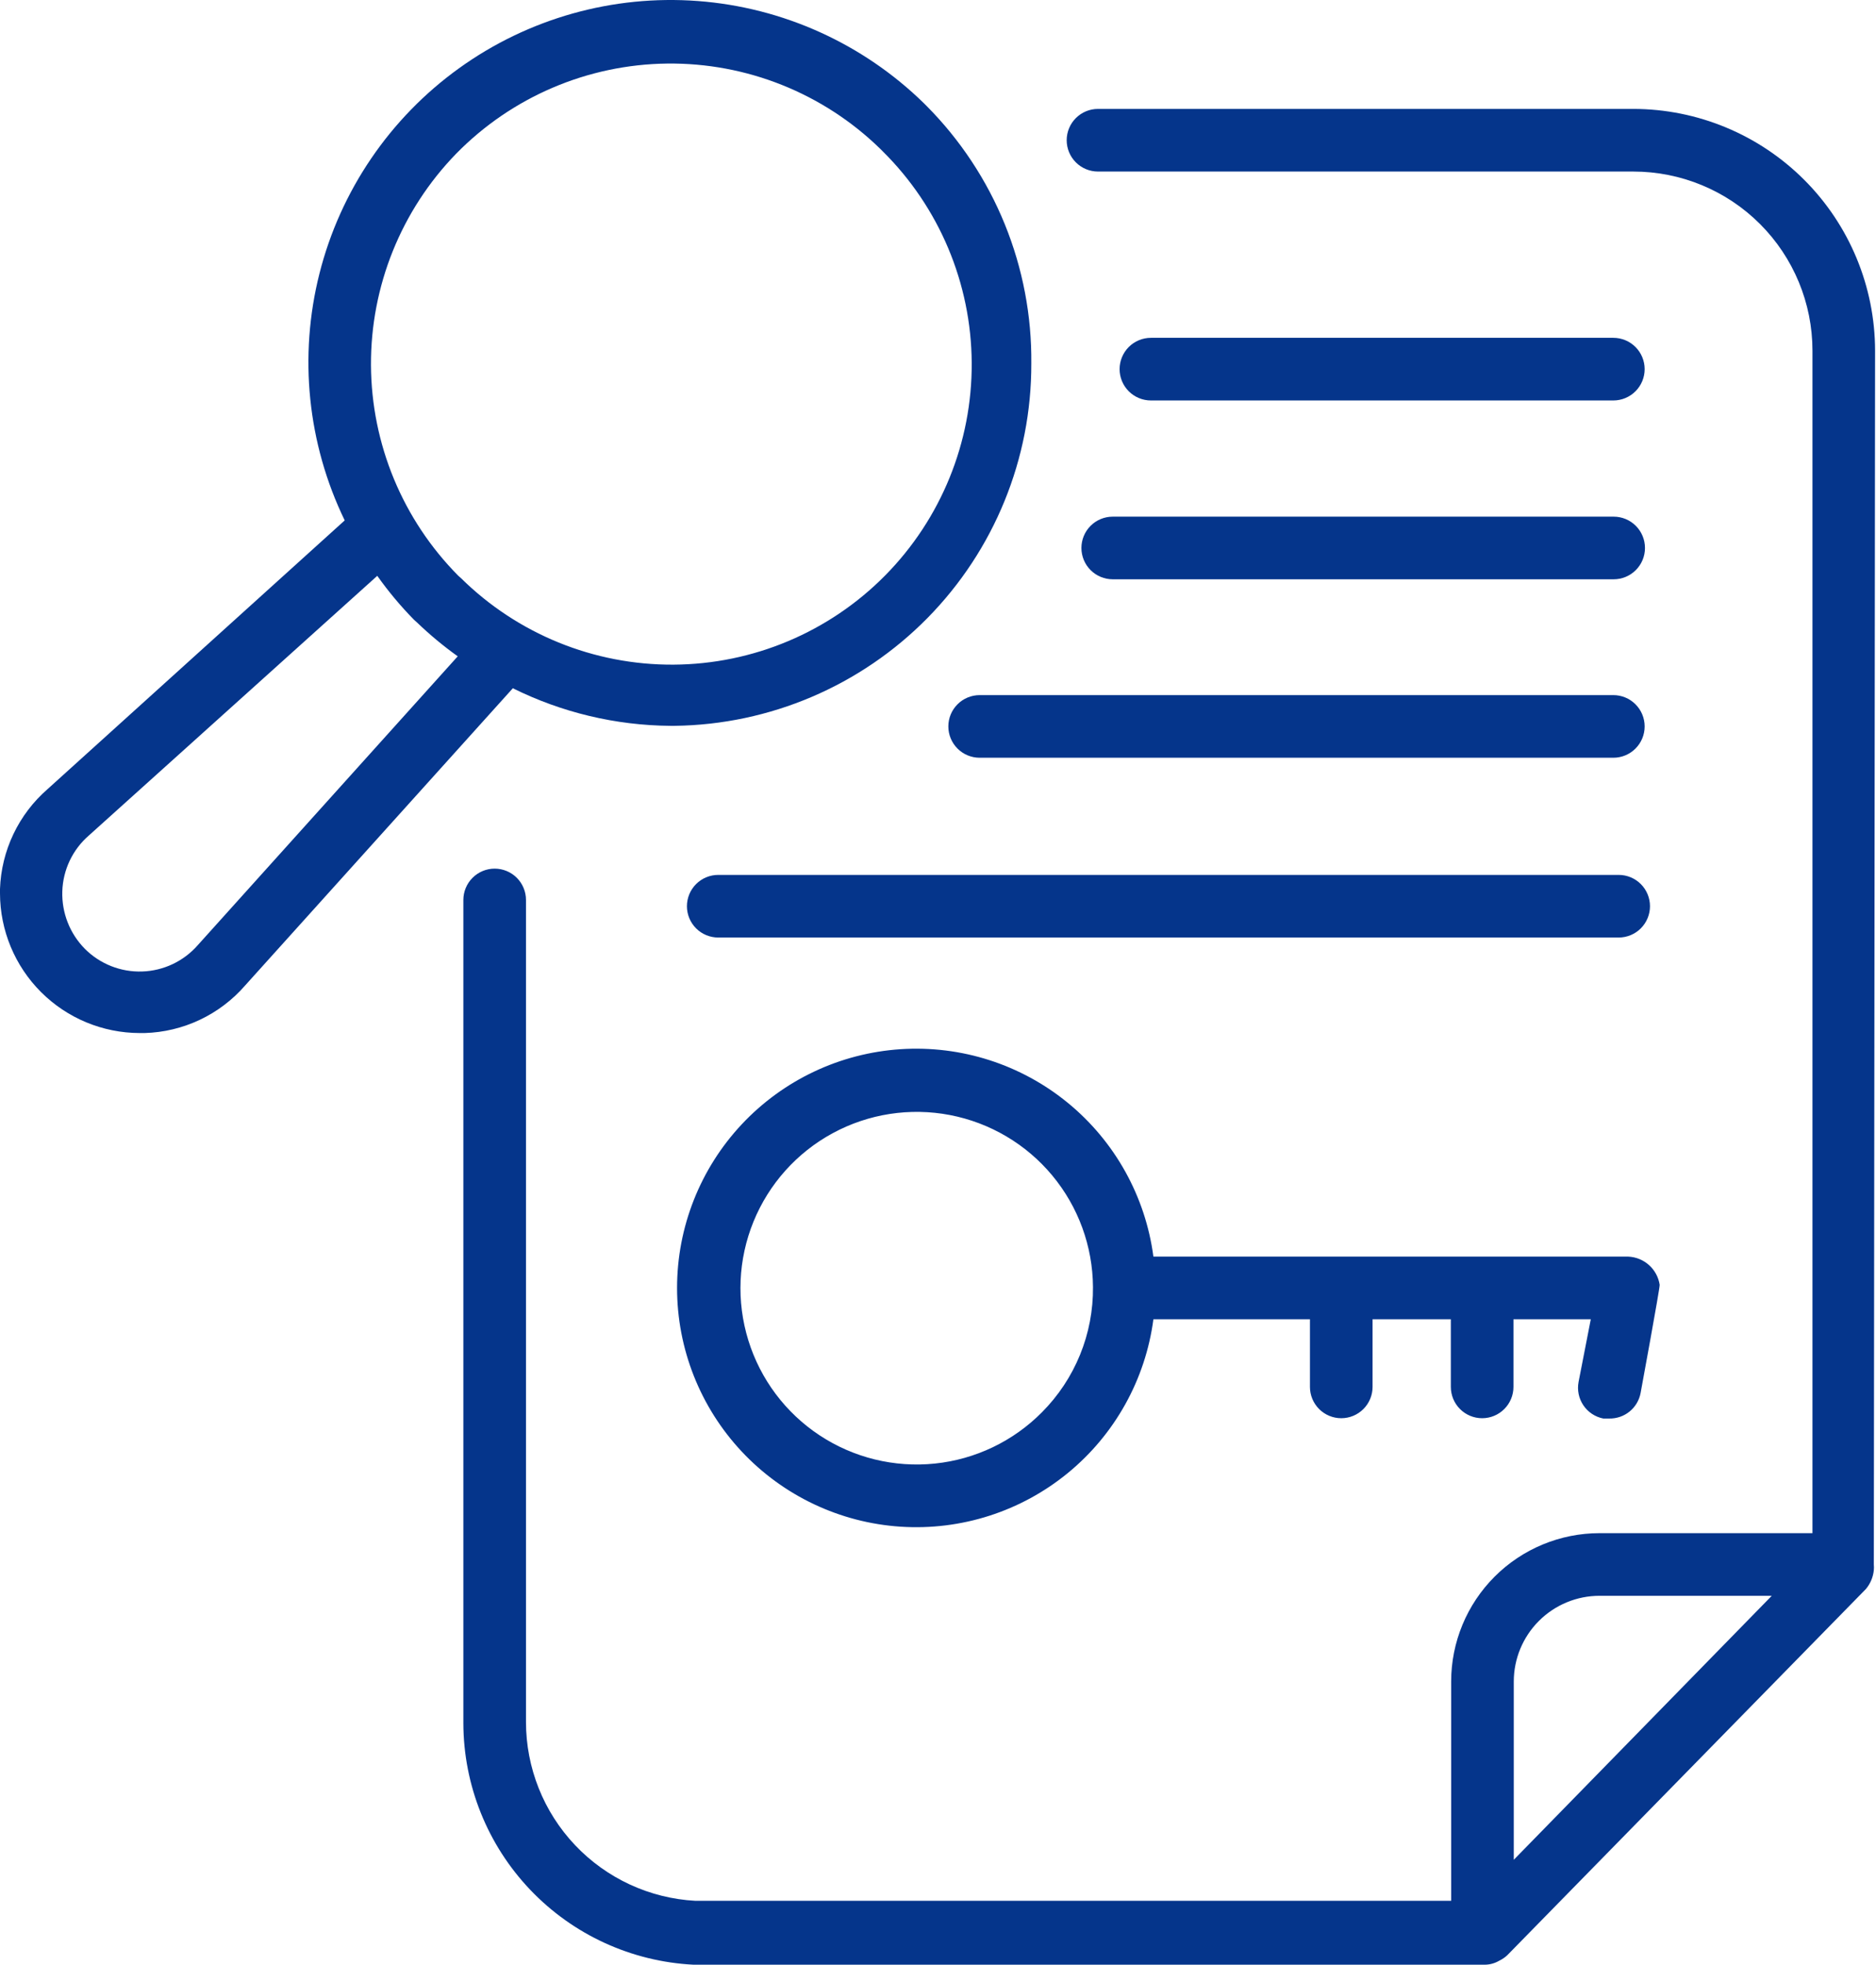
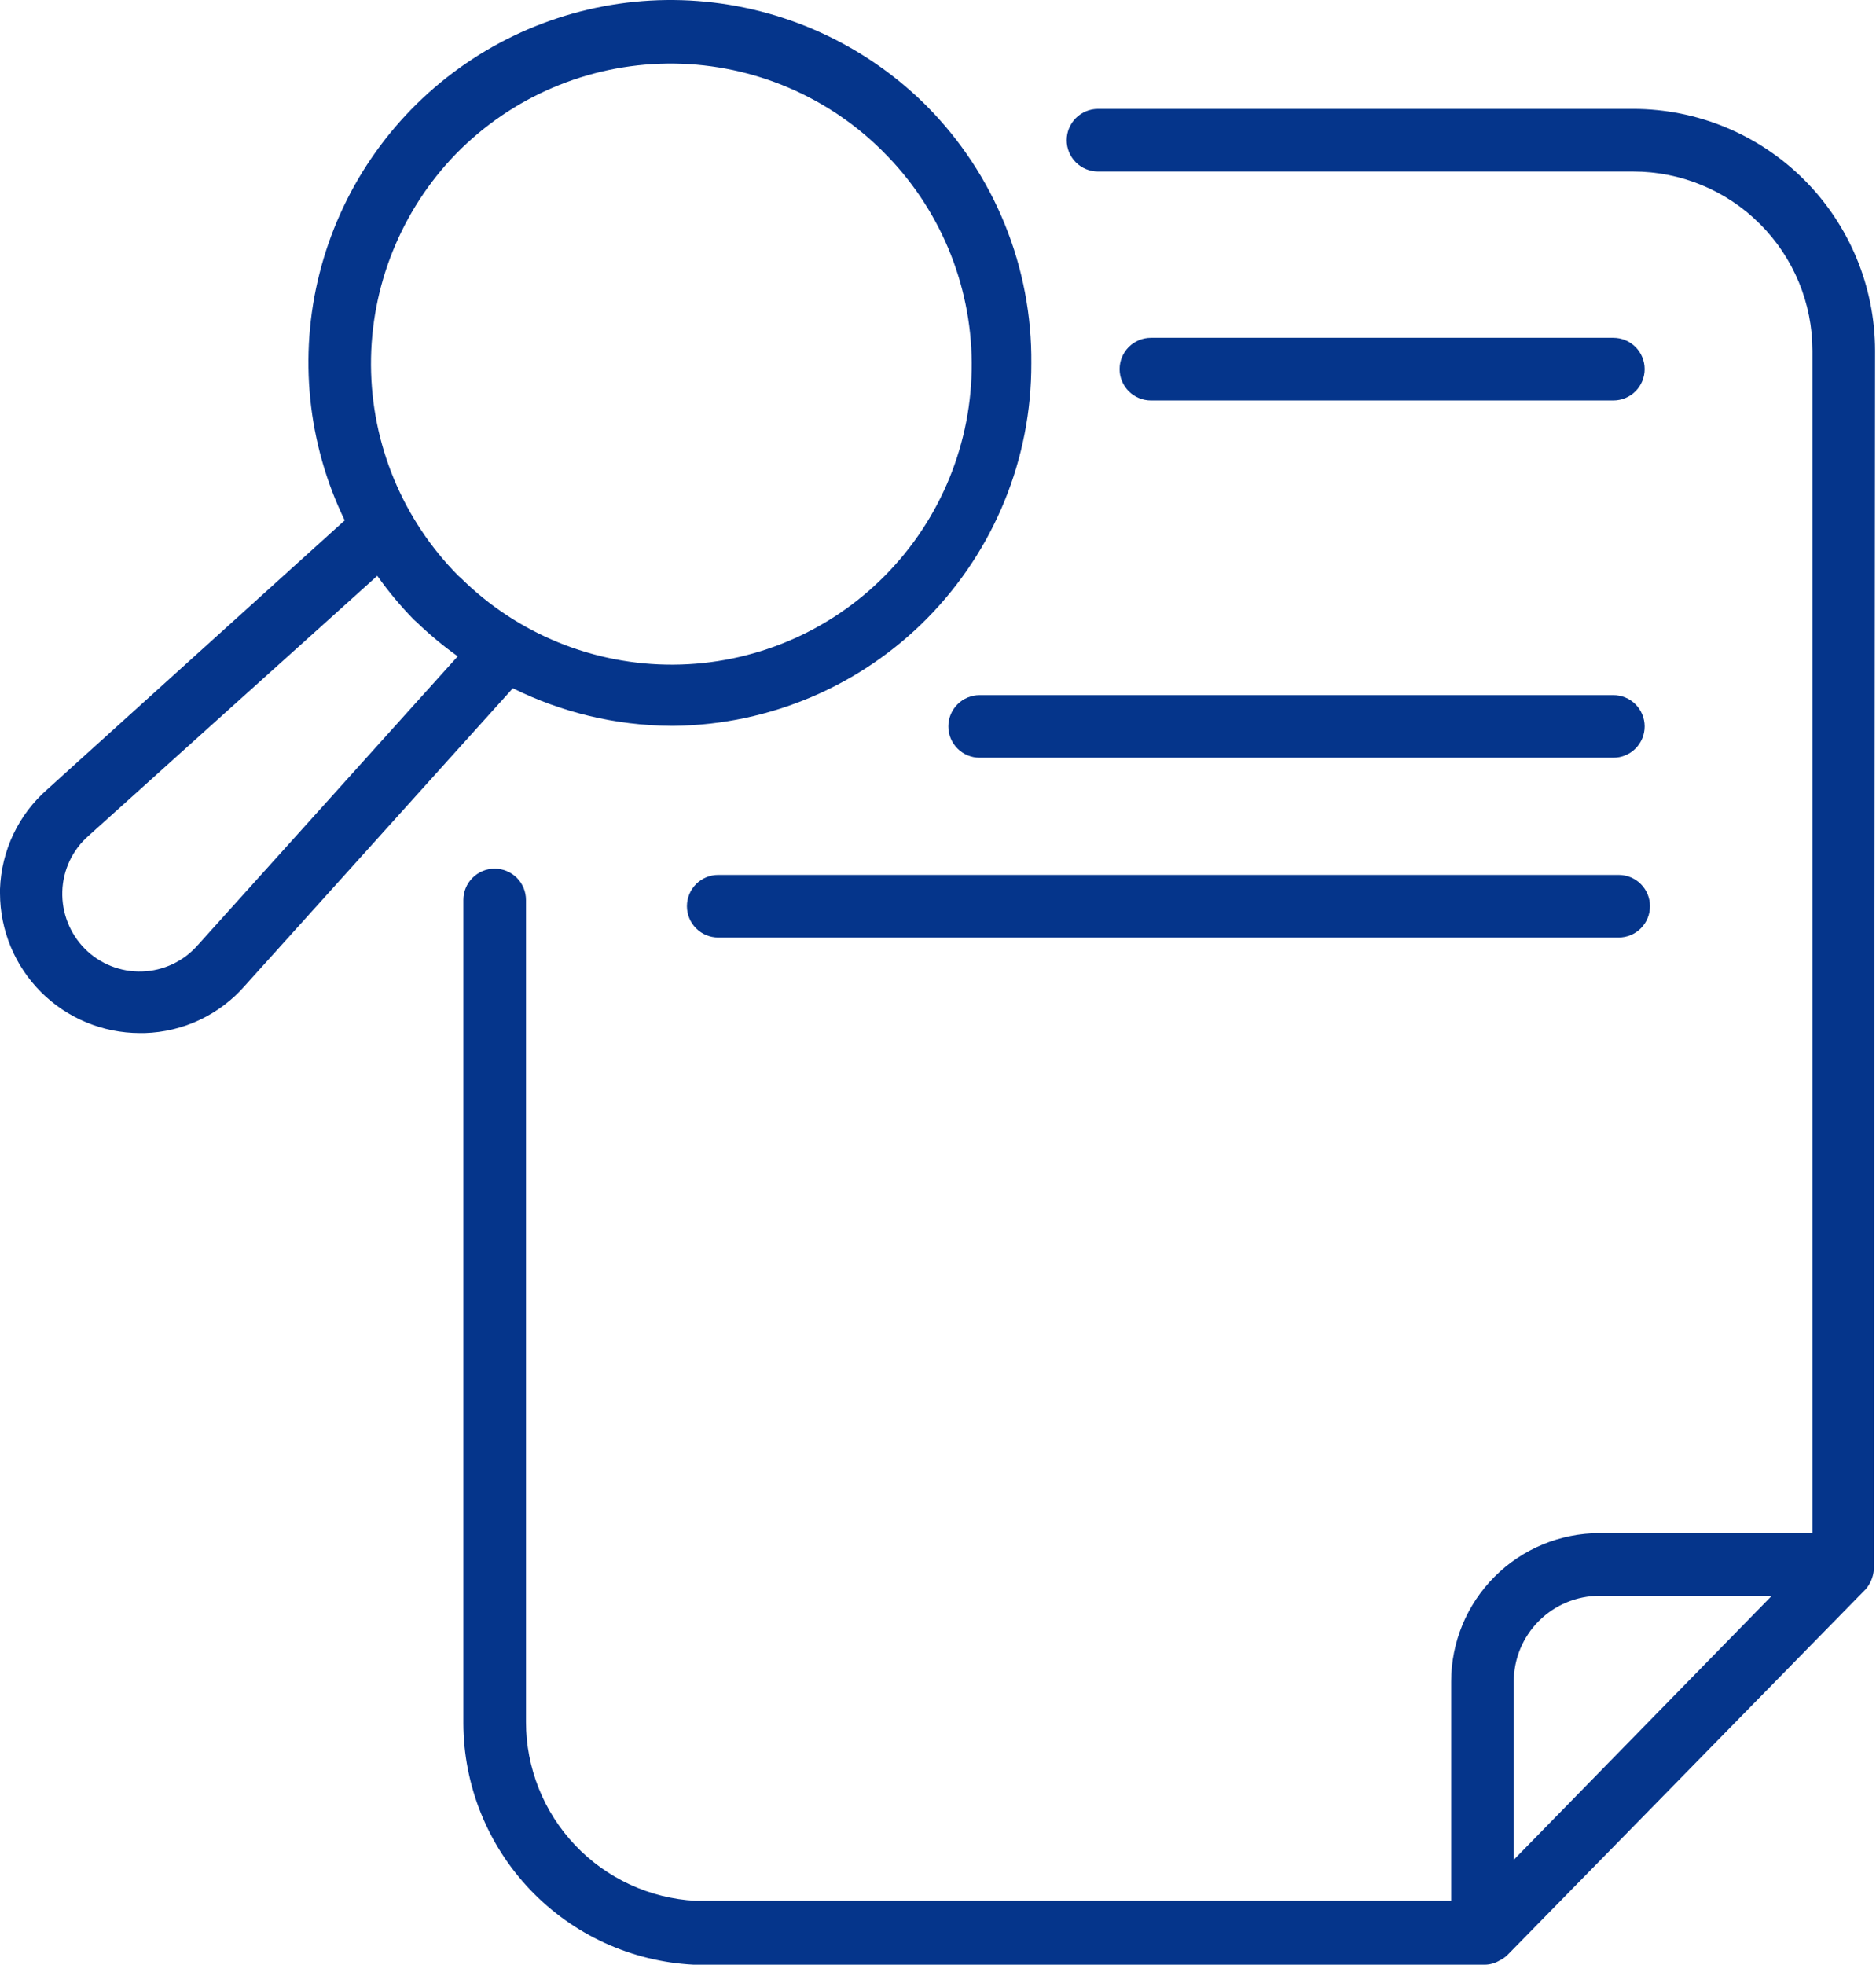
<svg xmlns="http://www.w3.org/2000/svg" width="489" height="512" viewBox="0 0 489 512" fill="none">
  <path d="M488.76 91.386C488.738 74.683 482.094 58.67 470.283 46.86C458.472 35.049 442.46 28.404 425.757 28.383H286.204C284.04 28.383 281.964 29.243 280.434 30.773C278.903 32.304 278.043 34.379 278.043 36.544C278.043 38.708 278.903 40.784 280.434 42.315C281.964 43.845 284.04 44.705 286.204 44.705H425.757C438.138 44.705 450.011 49.623 458.766 58.377C467.52 67.132 472.438 79.005 472.438 91.386V399.544H416.943C406.684 399.544 396.845 403.62 389.59 410.874C382.336 418.129 378.26 427.968 378.26 438.227V495.354H181.254C169.331 494.707 158.11 489.516 149.898 480.848C141.685 472.181 137.107 460.695 137.103 448.755V234.529C137.103 232.365 136.243 230.289 134.713 228.759C133.182 227.228 131.107 226.368 128.942 226.368C126.778 226.368 124.702 227.228 123.172 228.759C121.641 230.289 120.781 232.365 120.781 234.529V449.082C120.823 465.255 127.068 480.796 138.227 492.502C149.387 504.208 164.612 511.188 180.764 512.003H387.074C388.397 511.986 389.692 511.62 390.828 510.942C391.575 510.585 392.263 510.118 392.868 509.554L486.393 414.071C487.547 412.679 488.257 410.974 488.434 409.174C488.478 408.686 488.478 408.194 488.434 407.705L488.76 91.386ZM394.582 484.663V438.227C394.582 432.297 396.938 426.609 401.132 422.416C405.325 418.222 411.013 415.866 416.943 415.866H461.829L394.582 484.663Z" fill="#05358B" />
  <path d="M247.195 189.309C247.195 191.474 248.055 193.55 249.586 195.08C251.116 196.611 253.192 197.47 255.356 197.47H420.535C422.699 197.47 424.775 196.611 426.305 195.08C427.836 193.55 428.696 191.474 428.696 189.309C428.696 187.145 427.836 185.069 426.305 183.539C424.775 182.008 422.699 181.148 420.535 181.148H255.356C253.192 181.148 251.116 182.008 249.586 183.539C248.055 185.069 247.195 187.145 247.195 189.309Z" fill="#05358B" />
-   <path d="M281.883 142.802C281.883 144.966 282.743 147.042 284.273 148.572C285.804 150.103 287.879 150.963 290.044 150.963H420.62C422.784 150.963 424.86 150.103 426.39 148.572C427.921 147.042 428.781 144.966 428.781 142.802C428.781 140.637 427.921 138.561 426.39 137.031C424.86 135.5 422.784 134.641 420.62 134.641H290.044C287.879 134.641 285.804 135.5 284.273 137.031C282.743 138.561 281.883 140.637 281.883 142.802Z" fill="#05358B" />
  <path d="M420.535 104.361C422.699 104.361 424.775 103.501 426.305 101.971C427.836 100.44 428.696 98.365 428.696 96.2C428.696 94.036 427.836 91.96 426.305 90.429C424.775 88.899 422.699 88.039 420.535 88.039H299.997C297.832 88.039 295.757 88.899 294.226 90.429C292.696 91.96 291.836 94.036 291.836 96.2C291.836 98.365 292.696 100.44 294.226 101.971C295.757 103.501 297.832 104.361 299.997 104.361H420.535Z" fill="#05358B" />
  <path d="M421.926 228H187.216C185.051 228 182.975 228.86 181.445 230.39C179.914 231.921 179.055 233.997 179.055 236.161C179.055 238.325 179.914 240.401 181.445 241.932C182.975 243.462 185.051 244.322 187.216 244.322H421.926C424.09 244.322 426.166 243.462 427.696 241.932C429.227 240.401 430.087 238.325 430.087 236.161C430.087 233.997 429.227 231.921 427.696 230.39C426.166 228.86 424.09 228 421.926 228Z" fill="#05358B" />
  <path d="M174.727 189.153H175.869C200.676 188.831 224.354 178.733 241.759 161.053C259.164 143.373 268.889 119.54 268.823 94.731C268.944 82.302 266.597 69.972 261.918 58.457C257.239 46.942 250.321 36.47 241.565 27.648L240.831 26.913C224.936 11.37 204.067 1.934 181.899 0.266C159.73 -1.402 137.685 4.806 119.643 17.796C101.602 30.785 88.723 49.724 83.273 71.277C77.824 92.829 80.153 115.614 89.852 135.617L12.405 205.639C8.661 208.895 5.628 212.886 3.494 217.365C1.36 221.844 0.171 226.714 0 231.672V232.815C0.022 242.461 3.863 251.707 10.684 258.528C17.506 265.349 26.751 269.191 36.398 269.213H37.704C42.691 269.069 47.594 267.893 52.103 265.757C56.612 263.622 60.629 260.575 63.901 256.808L133.677 179.36C146.442 185.691 160.478 189.039 174.727 189.153ZM118.906 40.052C133.402 25.256 153.173 16.81 173.886 16.565C194.598 16.32 214.563 24.297 229.405 38.746L230.058 39.399C244.809 53.977 253.164 73.817 253.287 94.555C253.409 115.293 245.288 135.23 230.711 149.981C216.134 164.731 196.294 173.087 175.556 173.209C154.818 173.332 134.88 165.211 120.13 150.634L119.477 150.062C104.986 135.457 96.807 115.748 96.7 95.174C96.594 74.6 104.567 54.807 118.906 40.052ZM51.577 246.28C49.76 248.363 47.533 250.05 45.035 251.236C42.538 252.422 39.823 253.081 37.06 253.173C34.297 253.265 31.544 252.787 28.973 251.77C26.402 250.753 24.068 249.217 22.116 247.26C20.178 245.297 18.658 242.961 17.648 240.394C16.638 237.827 16.159 235.082 16.24 232.325C16.32 229.542 16.979 226.806 18.173 224.292C19.367 221.777 21.071 219.538 23.177 217.717L98.34 150.062C101.238 154.149 104.458 157.997 107.97 161.569L108.704 162.222C112.023 165.413 115.569 168.359 119.314 171.036L51.577 246.28Z" fill="#05358B" />
-   <path d="M432.611 334.823C432.311 332.843 431.333 331.029 429.845 329.69C428.357 328.35 426.45 327.569 424.45 327.478H300.648C298.576 311.786 290.614 297.469 278.375 287.431C266.137 277.393 250.539 272.385 234.745 273.423C218.951 274.462 204.142 281.468 193.323 293.021C182.504 304.575 176.484 319.811 176.484 335.639C176.484 351.467 182.504 366.703 193.323 378.257C204.142 389.81 218.951 396.817 234.745 397.855C250.539 398.893 266.137 393.885 278.375 383.847C290.614 373.809 298.576 359.492 300.648 343.8H341.453V361.428C341.453 363.592 342.313 365.668 343.843 367.198C345.373 368.729 347.449 369.589 349.614 369.589C351.778 369.589 353.854 368.729 355.384 367.198C356.915 365.668 357.775 363.592 357.775 361.428V343.8H378.177V361.428C378.177 363.592 379.037 365.668 380.567 367.198C382.098 368.729 384.174 369.589 386.338 369.589C388.503 369.589 390.578 368.729 392.109 367.198C393.639 365.668 394.499 363.592 394.499 361.428V343.8H414.657L411.474 360.122C411.067 362.243 411.516 364.438 412.725 366.228C413.933 368.018 415.802 369.256 417.921 369.67H419.472C421.392 369.705 423.264 369.062 424.757 367.852C426.25 366.643 427.268 364.946 427.633 363.06C427.633 363.06 432.693 335.639 432.611 334.823ZM271.595 368.038C264.117 375.587 254.253 380.312 243.684 381.406C233.114 382.5 222.492 379.897 213.626 374.04C204.76 368.183 198.198 359.434 195.058 349.283C191.917 339.131 192.393 328.205 196.403 318.365C200.413 308.525 207.709 300.378 217.05 295.313C226.392 290.248 237.199 288.577 247.634 290.585C258.069 292.593 267.485 298.156 274.279 306.326C281.073 314.496 284.825 324.768 284.897 335.394C284.956 341.446 283.81 347.449 281.526 353.053C279.242 358.657 275.866 363.751 271.595 368.038Z" fill="#05358B" />
</svg>